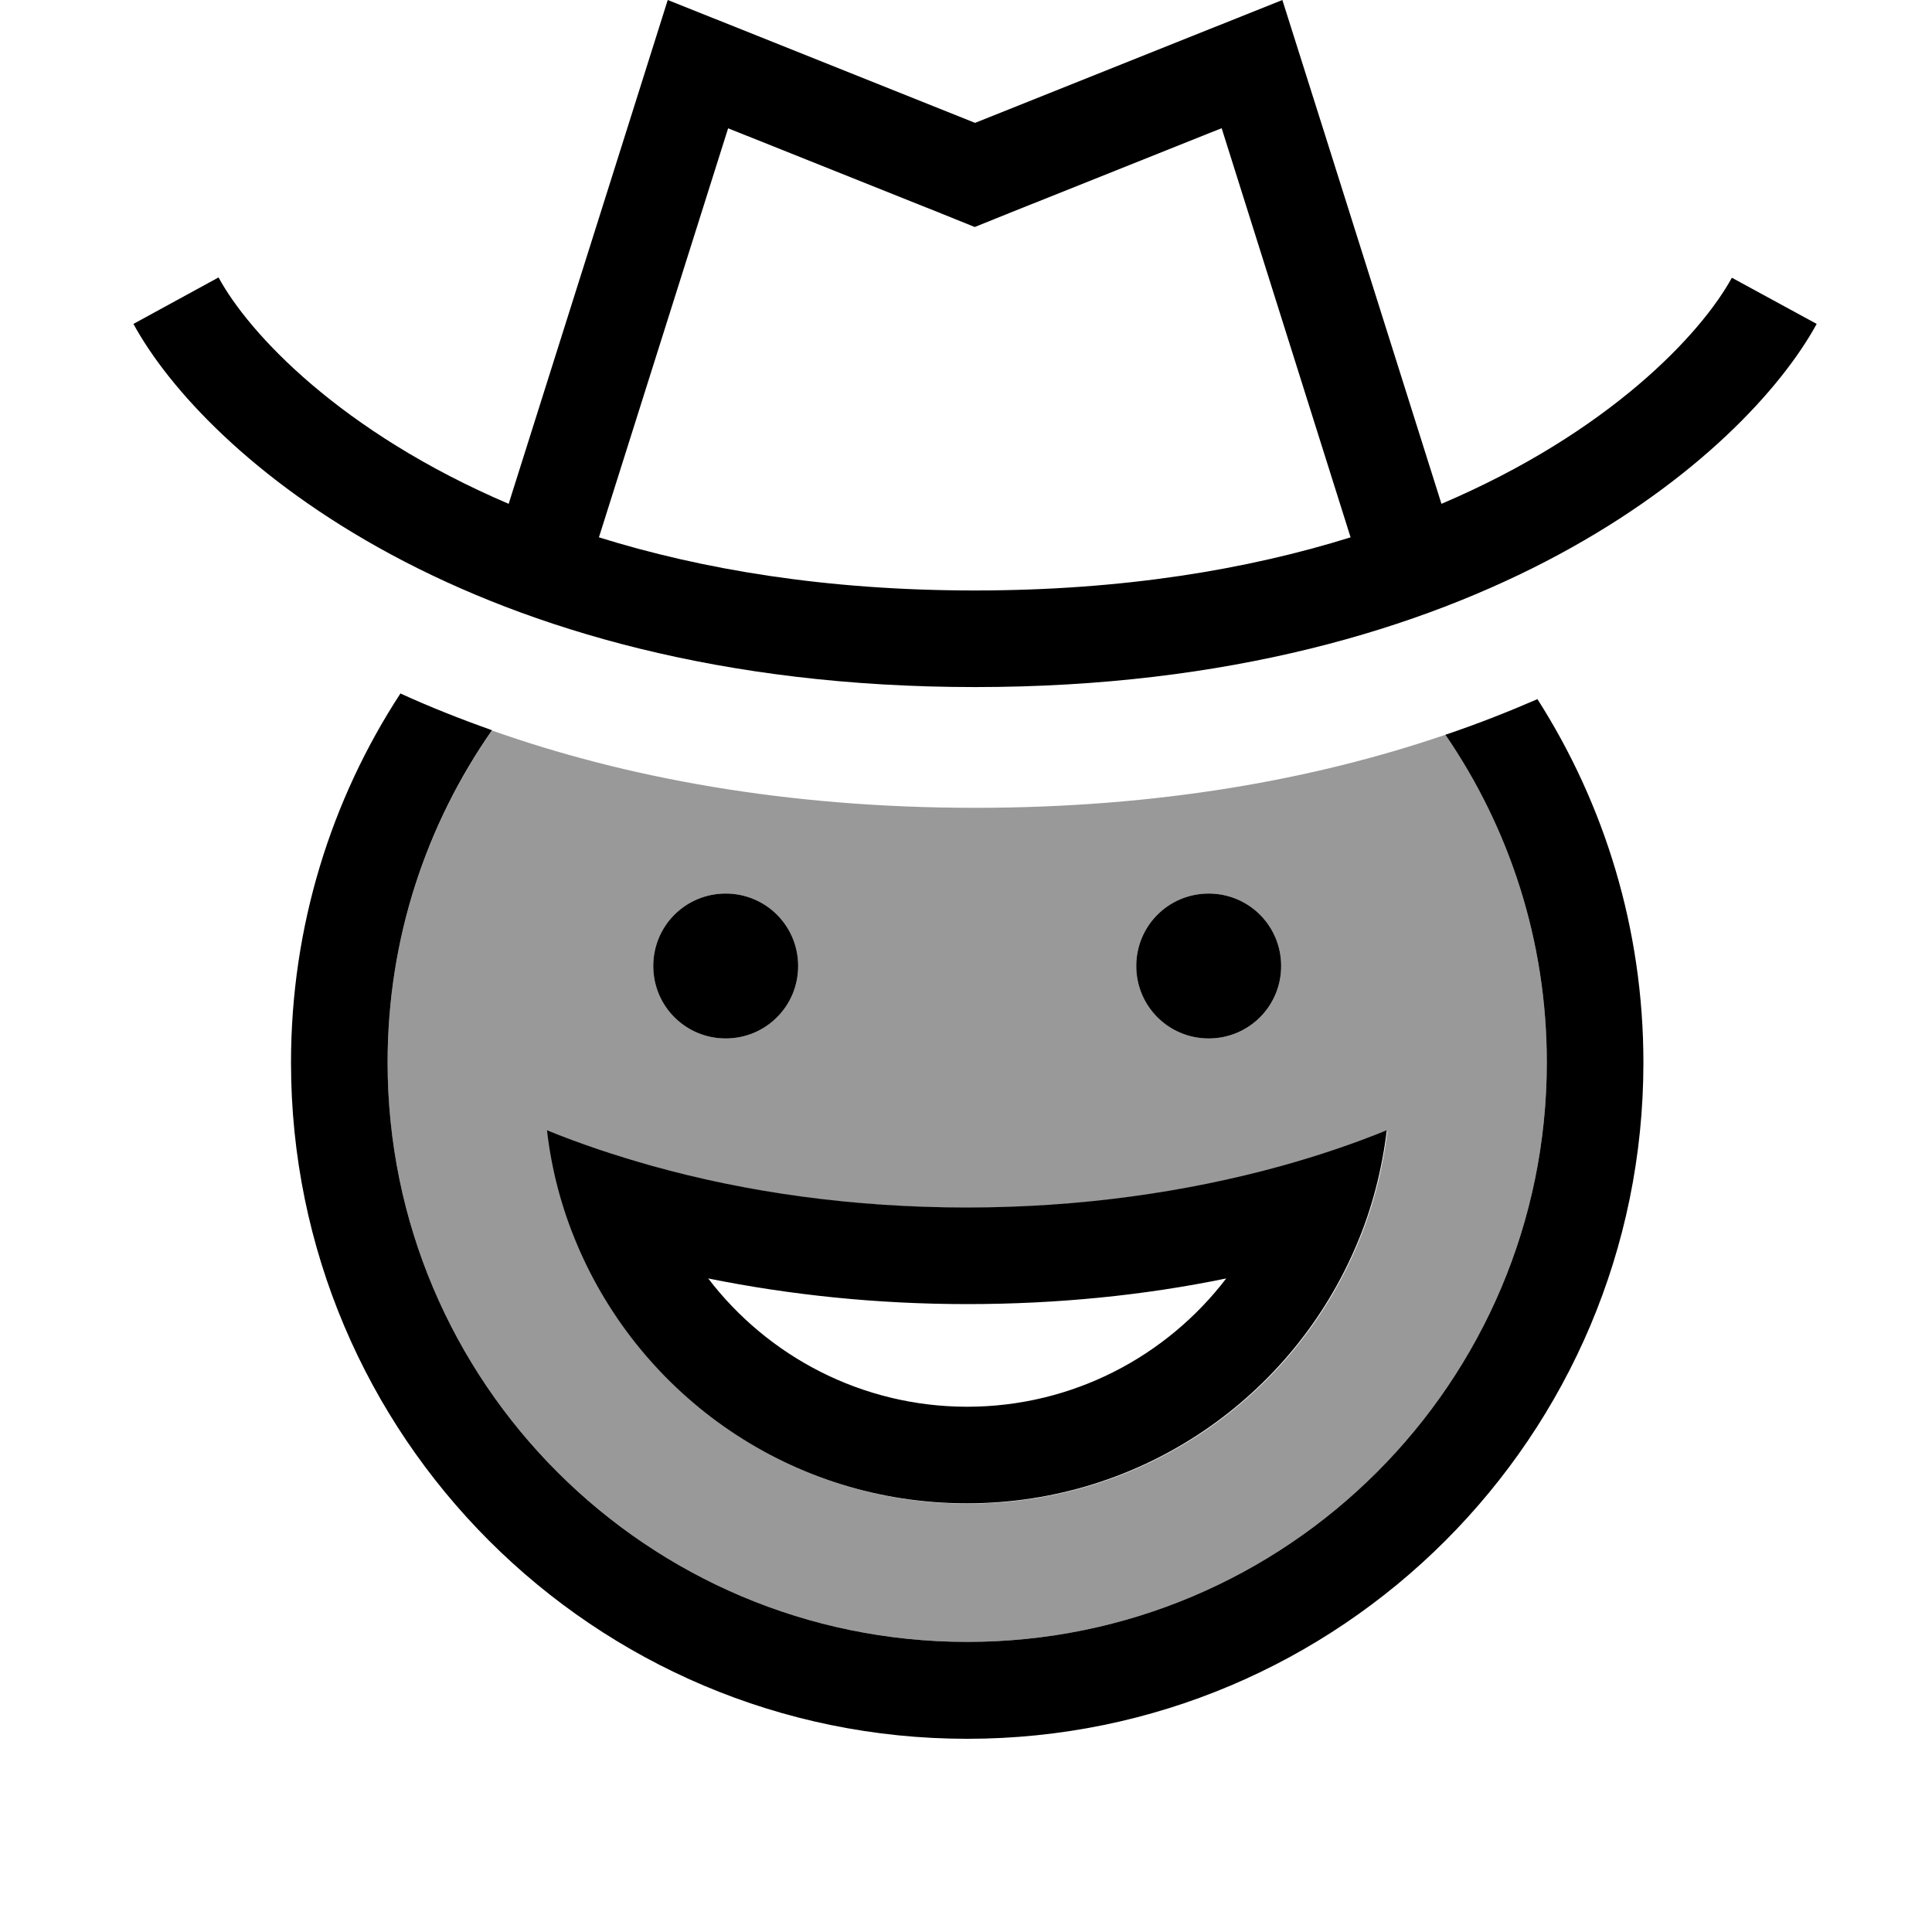
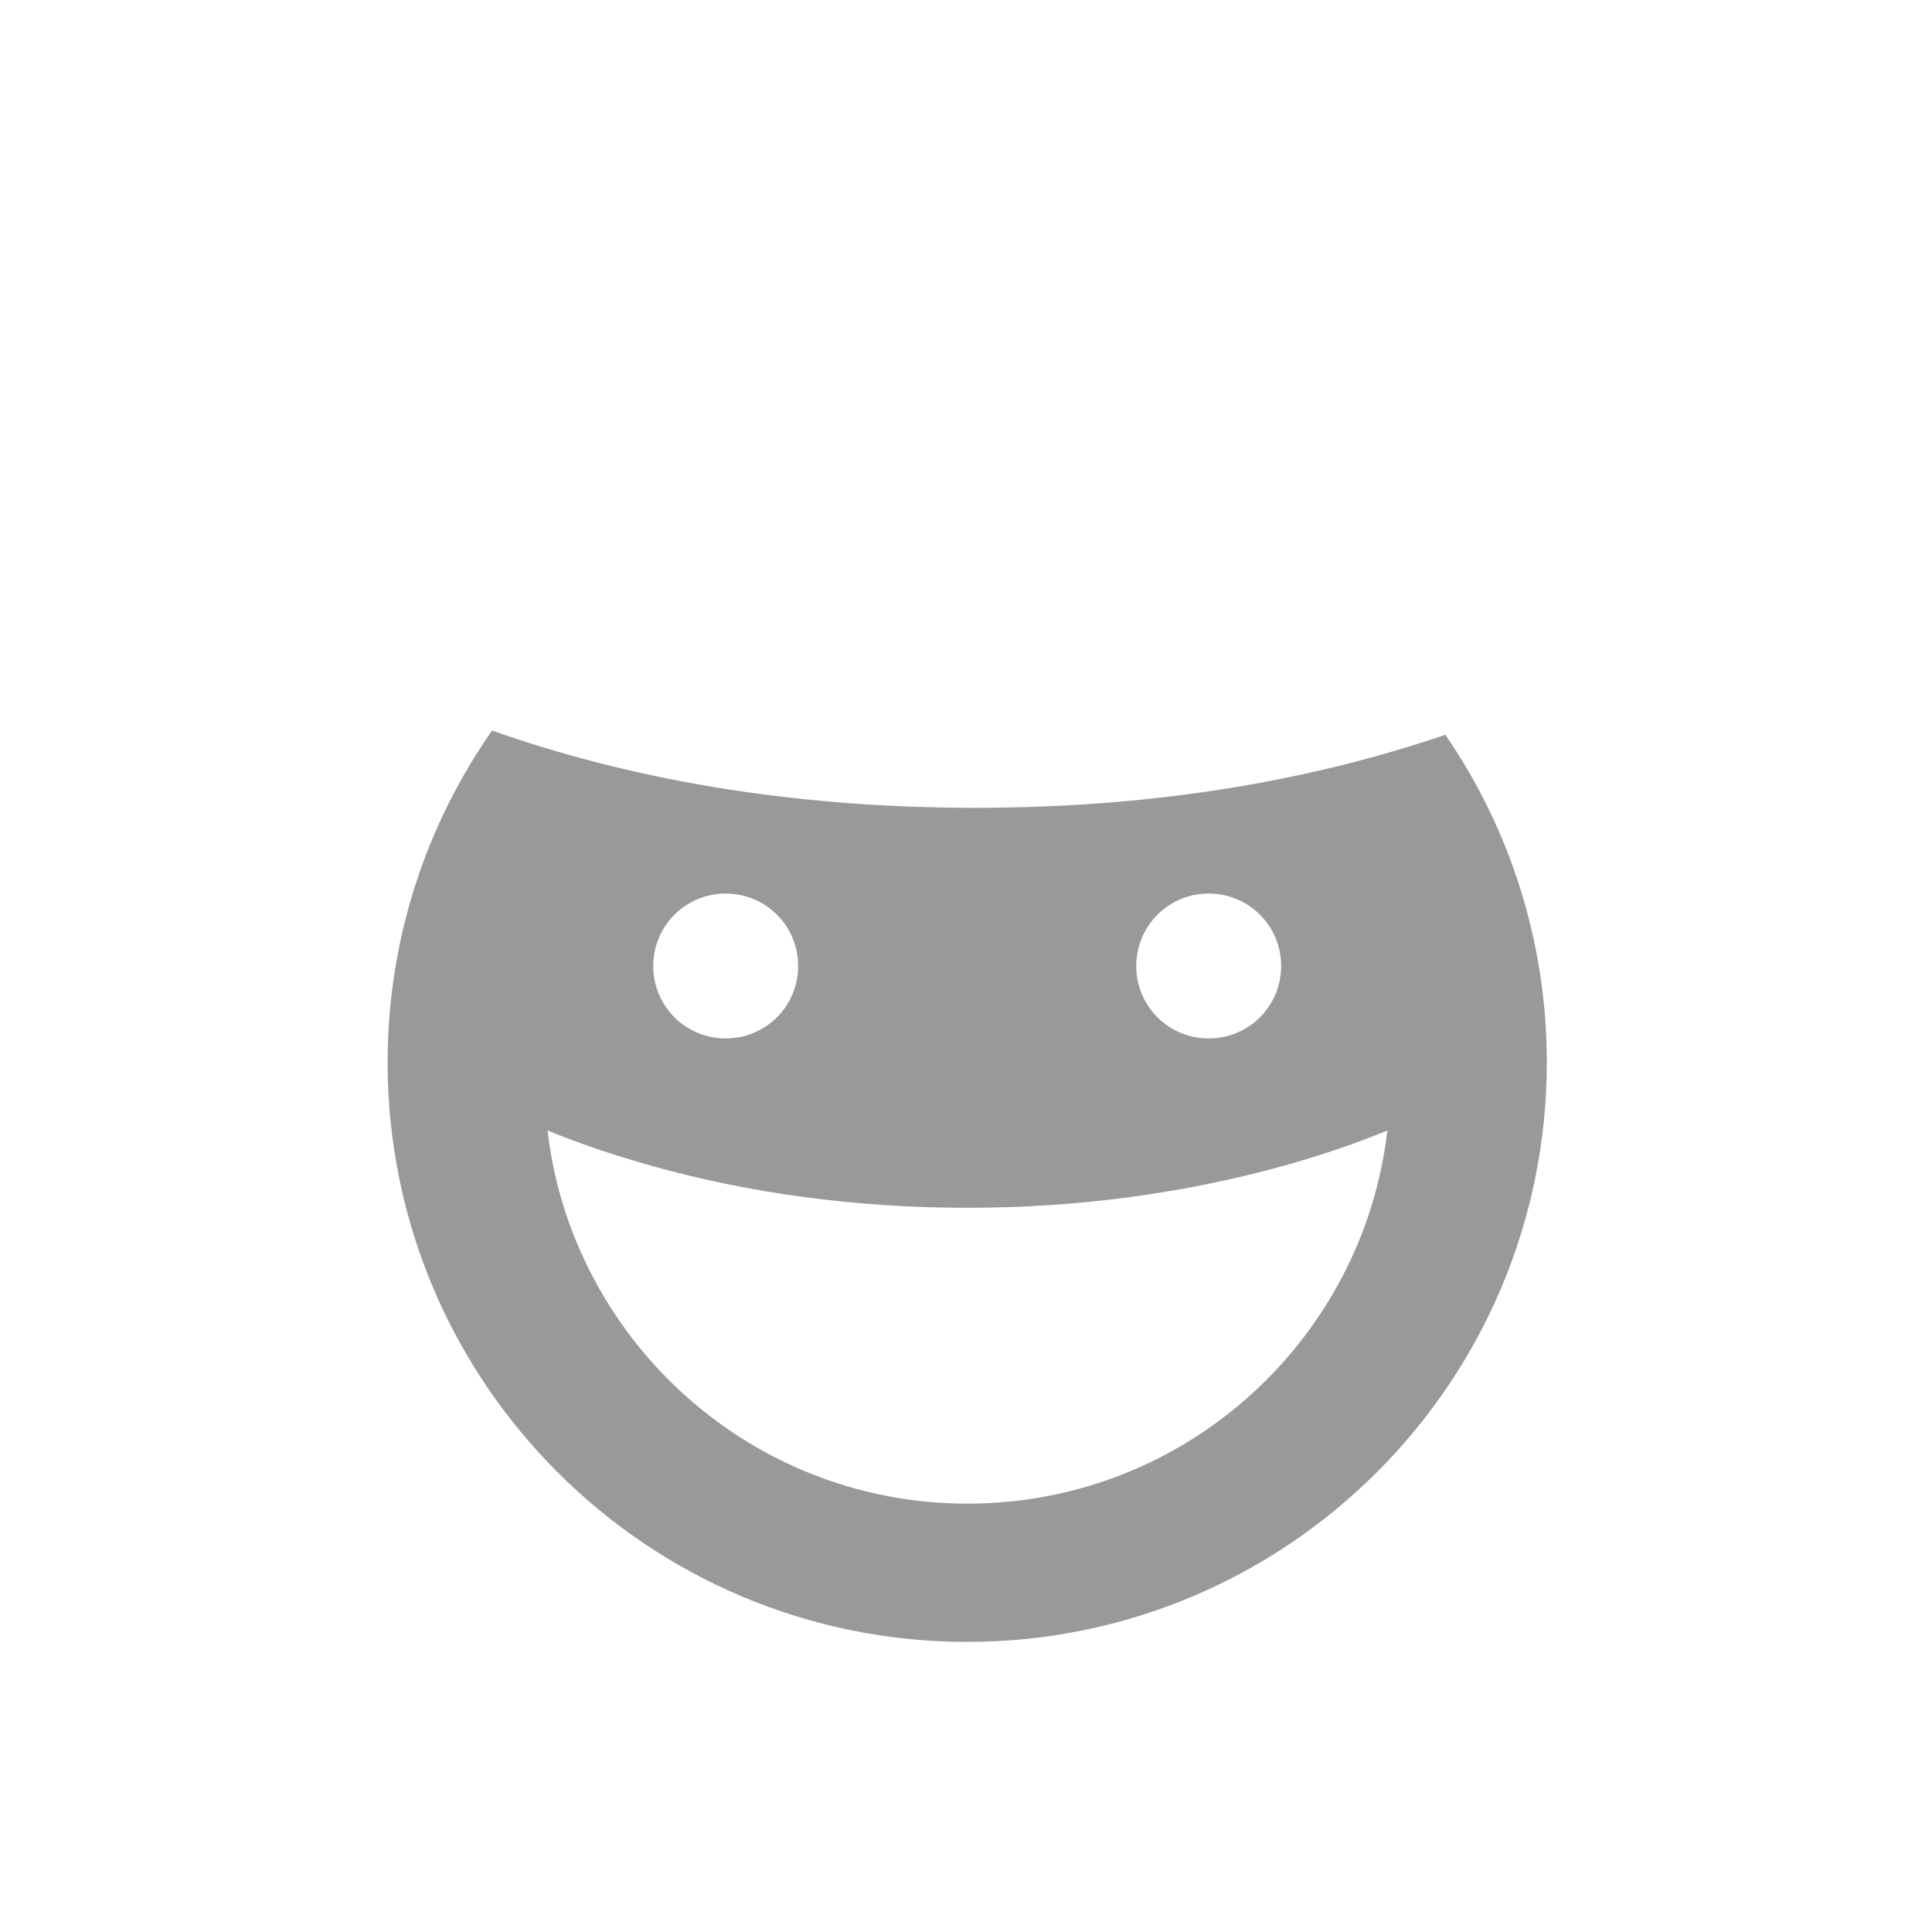
<svg xmlns="http://www.w3.org/2000/svg" viewBox="0 0 640 640">
  <path opacity=".4" fill="currentColor" d="M128.4 352C128.4 311.1 141.2 273.2 163 242C207.1 257.6 260.4 267.6 323 267.6C383.7 267.6 435.5 258.2 478.8 243.4C500 274.3 512.4 311.7 512.4 351.9C512.4 457.9 426.4 543.9 320.4 543.9C214.4 543.9 128.4 457.9 128.4 351.9zM181.4 374.5C182.9 387.7 186.3 400.4 191.3 412.2C212.5 462.6 262.3 498.1 320.5 498.1C378.7 498.1 428.5 462.7 449.7 412.2C454.7 400.4 458 387.7 459.6 374.5C448.6 379 437 382.9 424.8 386.3C393 395.1 357.7 400.1 320.5 400.1C283.3 400.1 248 395.2 216.2 386.3C204.1 382.9 192.4 379 181.4 374.5zM216.4 320C216.4 333.3 227.1 344 240.4 344C253.7 344 264.4 333.3 264.4 320C264.4 306.7 253.7 296 240.4 296C227.1 296 216.4 306.7 216.4 320zM376.4 320C376.4 333.3 387.1 344 400.4 344C413.7 344 424.4 333.3 424.4 320C424.4 306.7 413.7 296 400.4 296C387.1 296 376.4 306.7 376.4 320z" />
-   <path fill="currentColor" d="M251 11.9L221.2 0C220.3 2.8 202.8 58.4 168.5 166.9C112.8 143.1 82.4 110.4 72.4 91.9L44.2 107.3C67.8 150.6 155.3 227.6 323 227.6C490.7 227.6 578.1 150.6 601.8 107.3L573.7 92C563.6 110.5 533.2 143.2 477.5 166.9C443.3 58.4 425.7 2.8 424.8 0C412 5.1 378 18.7 323 40.7L251 11.9zM404.7 42.5L447.4 178C413.4 188.6 372.2 195.6 322.9 195.6C273.6 195.6 232.4 188.6 198.4 178L241.2 42.5L311 70.4L322.9 75.2L334.8 70.4L404.6 42.5zM132.6 229.8C109.7 264.9 96.4 306.9 96.4 352C96.4 475.7 196.7 576 320.4 576C444.1 576 544.4 475.7 544.4 352C544.4 307.7 531.5 266.4 509.3 231.6C499.6 235.8 489.5 239.8 478.8 243.4C500 274.3 512.4 311.7 512.4 351.9C512.4 457.9 426.4 543.9 320.4 543.9C214.4 543.9 128.4 457.9 128.4 351.9C128.4 311 141.2 273.1 163 241.9C152.3 238.1 142.2 234.1 132.6 229.7zM406.2 423.5C386.5 449.3 355.3 466 320.4 466C285.5 466 254.3 449.3 234.6 423.5C261.8 429 290.6 432 320.4 432C350.2 432 379.1 429.1 406.2 423.5zM424.6 386.2C392.8 395 357.5 400 320.3 400C283.1 400 247.8 395.1 216 386.2C203.9 382.8 192.2 378.9 181.2 374.4C182.7 387.6 186.1 400.3 191.1 412.1C212.3 462.5 262.1 498 320.3 498C378.5 498 428.3 462.6 449.5 412.1C454.5 400.3 457.8 387.6 459.4 374.4C448.4 378.9 436.8 382.8 424.6 386.2zM240.4 344C253.7 344 264.4 333.3 264.4 320C264.4 306.7 253.7 296 240.4 296C227.1 296 216.4 306.7 216.4 320C216.4 333.3 227.1 344 240.4 344zM424.4 320C424.4 306.7 413.7 296 400.4 296C387.1 296 376.4 306.7 376.4 320C376.4 333.3 387.1 344 400.4 344C413.7 344 424.4 333.3 424.4 320z" />
</svg>